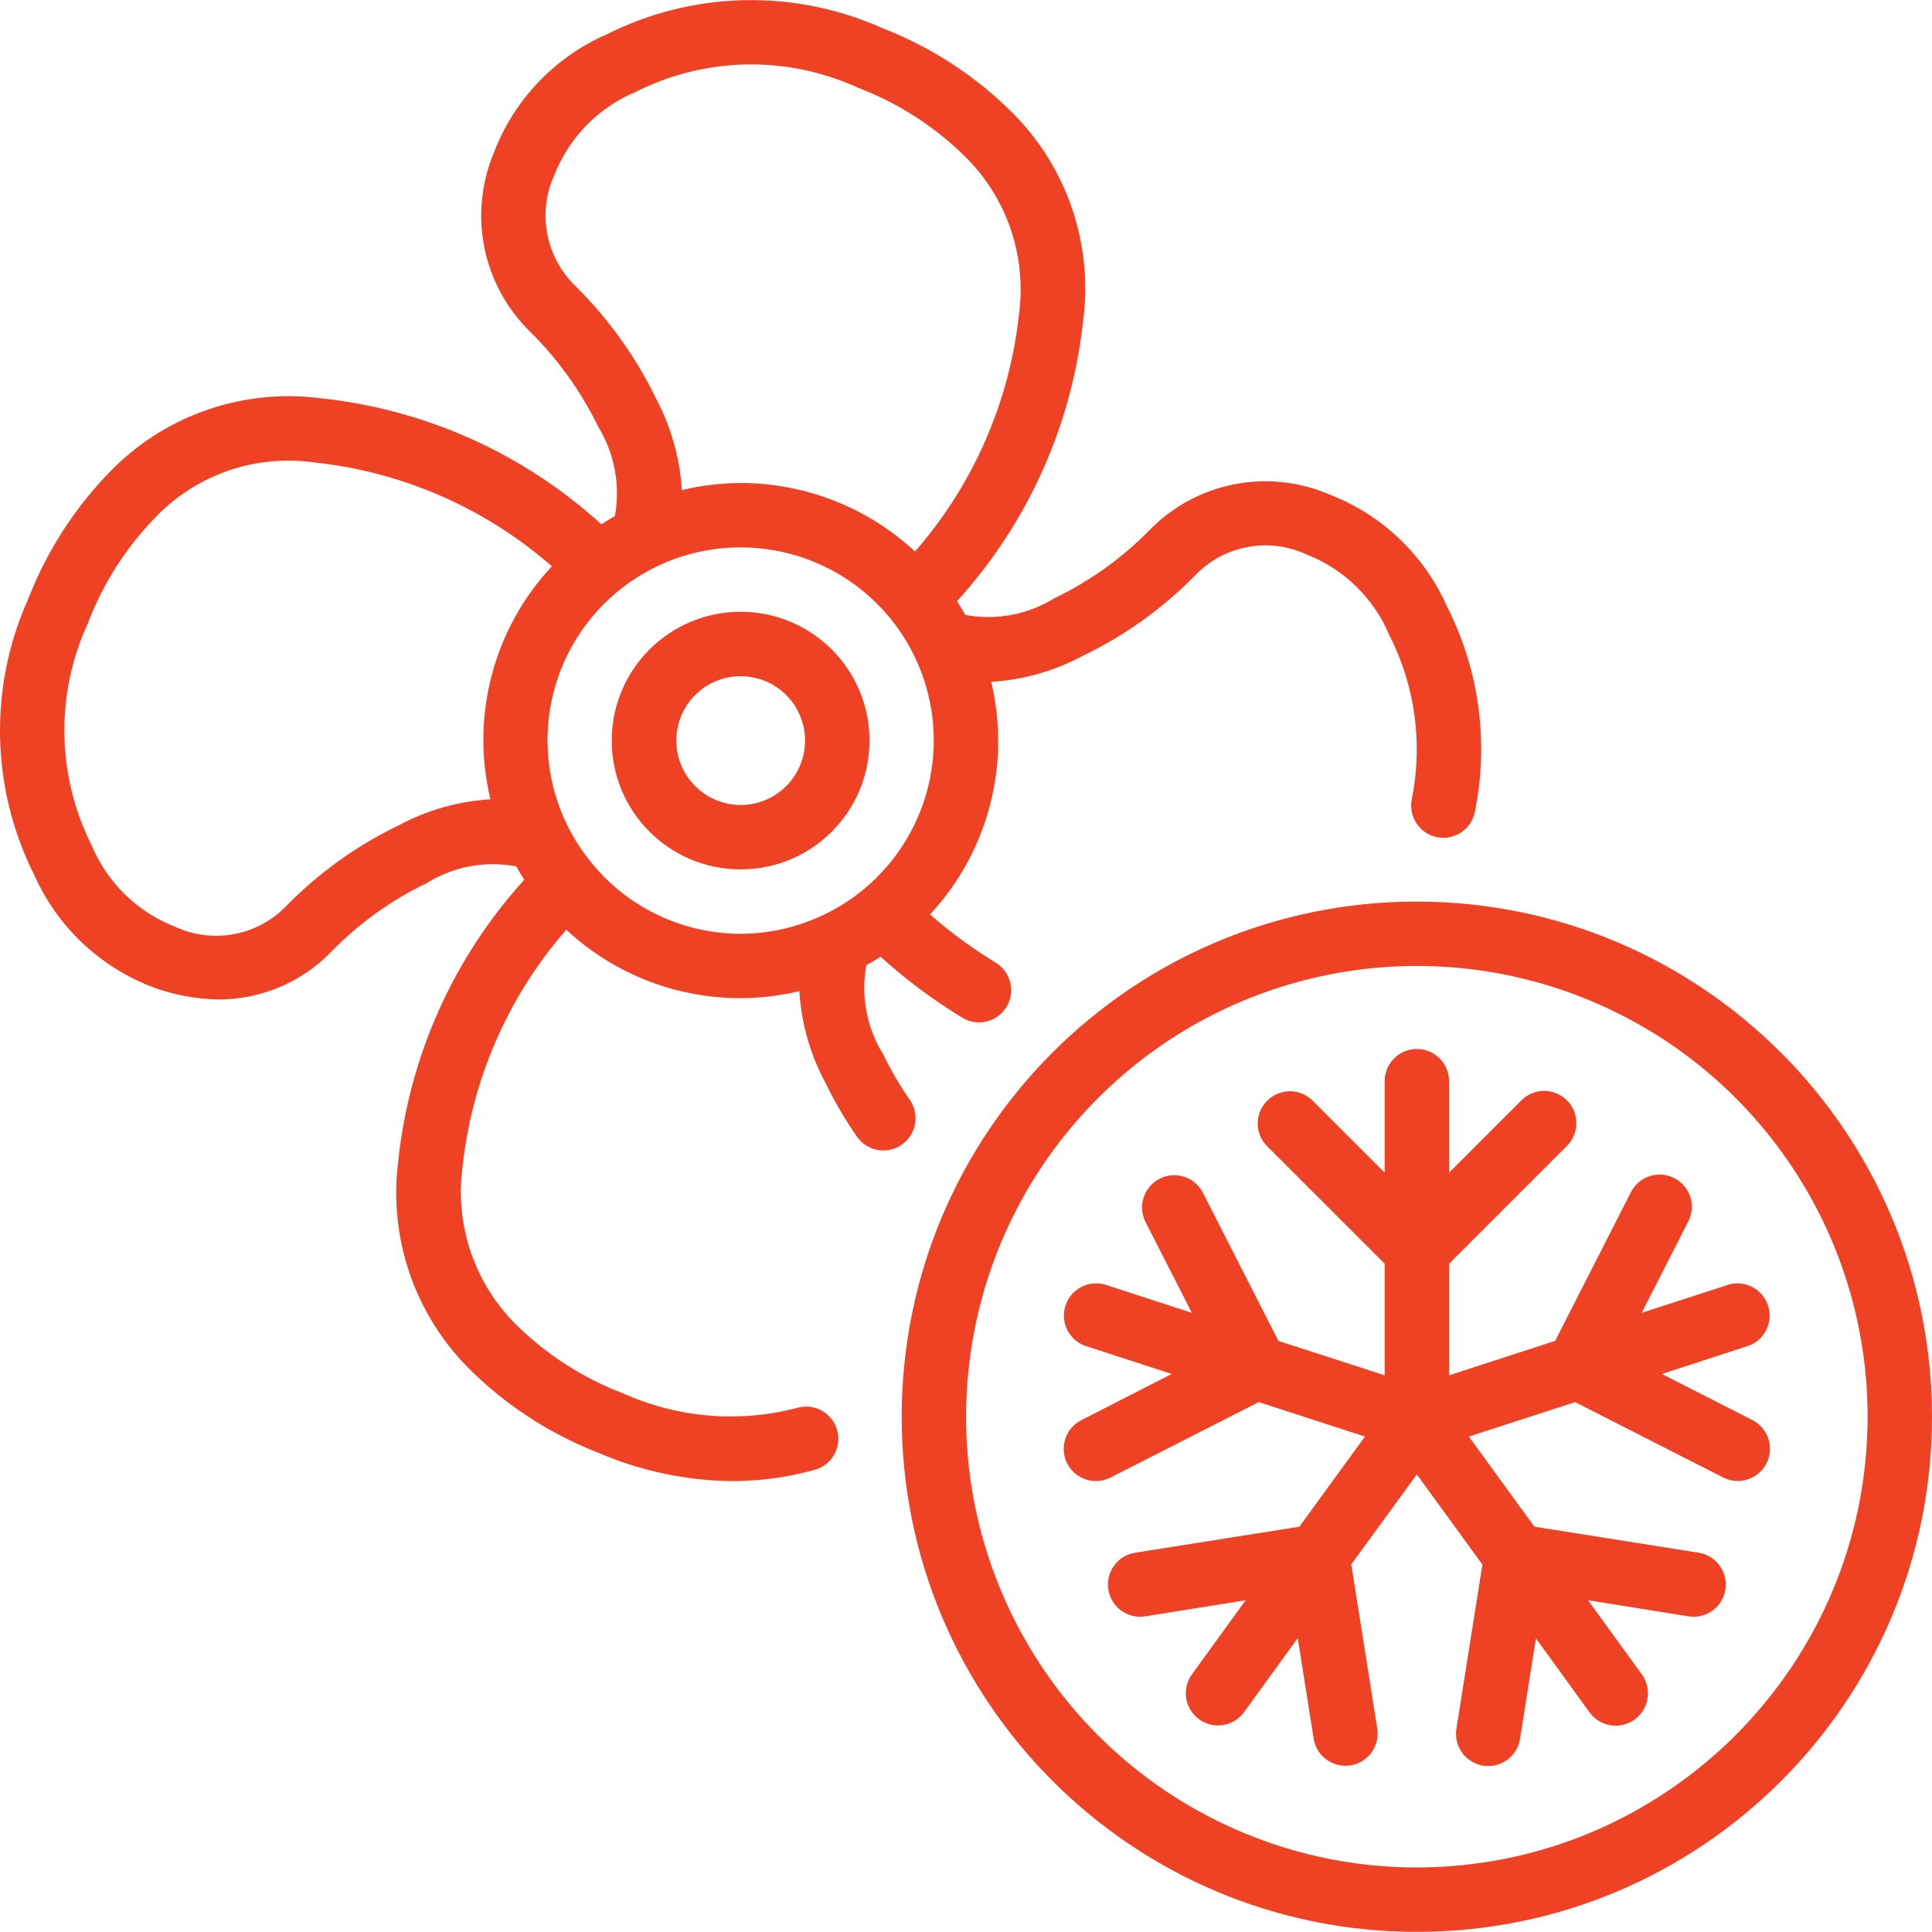
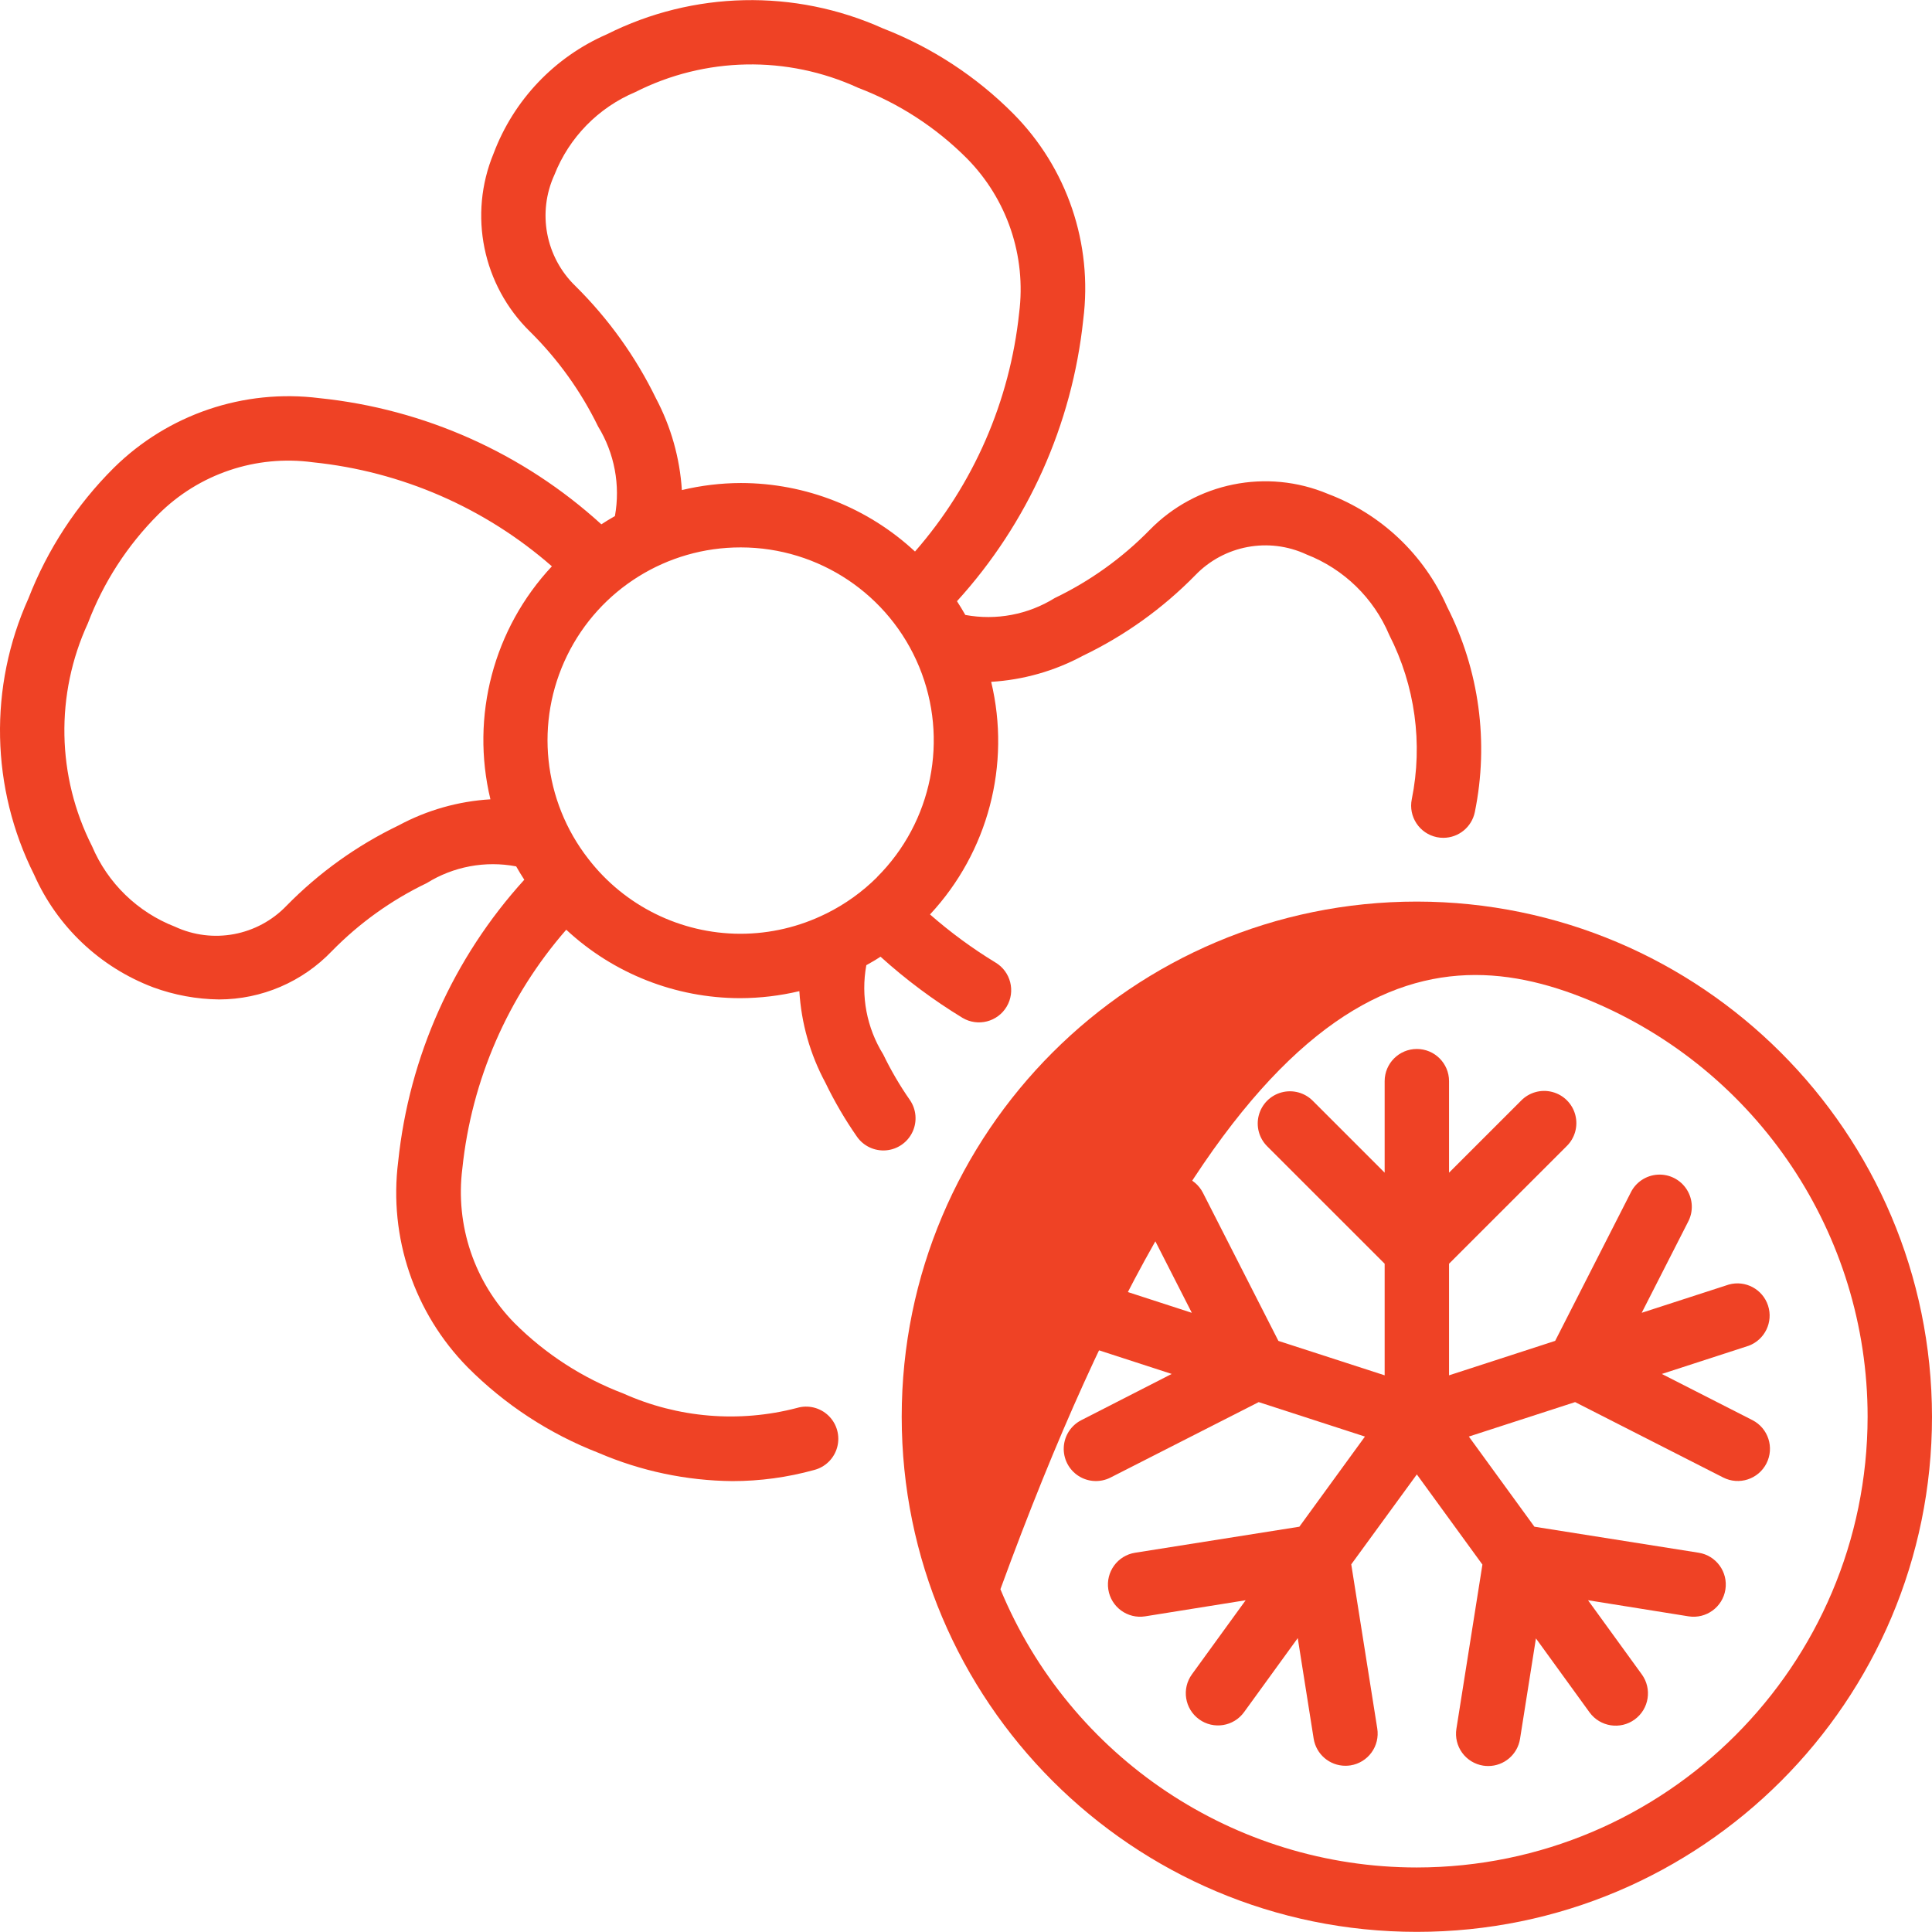
<svg xmlns="http://www.w3.org/2000/svg" xmlns:ns1="http://www.serif.com/" width="100%" height="100%" viewBox="0 0 512 512" version="1.1" xml:space="preserve" style="fill-rule:evenodd;clip-rule:evenodd;stroke-linejoin:round;stroke-miterlimit:2;">
  <g id="_x30_05---Cold-Blow" transform="matrix(1,0,0,1,-1,0)">
    <g id="Page-1_4_">
      <g id="_x30_05---Cold-Blow1" ns1:id="_x30_05---Cold-Blow">
-         <path id="Shape_31_" d="M197.299,162.135C178.45,162.107 163.146,177.364 163.117,196.213C163.089,215.062 178.347,230.366 197.196,230.395L197.298,230.395C216.147,230.395 231.427,215.114 231.427,196.265C231.427,177.416 216.148,162.135 197.299,162.135ZM209.313,208.355C206.125,211.539 201.805,213.328 197.299,213.329C187.874,213.329 180.234,205.689 180.234,196.264C180.234,186.839 187.874,179.199 197.299,179.199C204.205,179.204 210.428,183.37 213.061,189.755C215.696,196.139 214.222,203.481 209.33,208.355L209.313,208.355Z" style="fill:rgb(239,66,37);fill-rule:nonzero;" />
        <path id="Shape_30_" d="M41.632,261.665C47.222,263.713 53.12,264.795 59.072,264.865C70.354,264.841 81.138,260.22 88.936,252.066C96.203,244.638 104.713,238.537 114.081,234.037C121.147,229.63 129.613,228.046 137.793,229.601C138.476,230.804 139.192,231.989 139.943,233.141C121.125,253.839 109.414,280.011 106.521,307.835C103.987,327.88 110.783,347.98 124.96,362.374C134.8,372.258 146.6,379.972 159.602,385.019C170.823,389.845 182.891,392.392 195.105,392.51C202.405,392.508 209.673,391.52 216.709,389.575C219.709,388.822 222.064,386.503 222.868,383.516C223.671,380.529 222.795,377.342 220.579,375.185C218.362,373.028 215.151,372.24 212.187,373.125C196.869,377.123 180.644,375.772 166.197,369.294C155.367,365.18 145.532,358.818 137.34,350.625C126.711,339.806 121.621,324.716 123.526,309.67C125.962,286.241 135.579,264.137 151.061,246.384C163.565,258.018 180.005,264.497 197.085,264.524L197.222,264.524C202.481,264.506 207.72,263.882 212.836,262.664C213.348,271.151 215.701,279.427 219.731,286.914C222.135,291.897 224.931,296.682 228.093,301.222C229.834,303.725 232.777,305.109 235.815,304.853C238.853,304.597 241.523,302.74 242.82,299.981C244.117,297.222 243.844,293.98 242.103,291.477C239.446,287.659 237.095,283.636 235.073,279.447C230.689,272.391 229.089,263.956 230.585,255.786C231.855,255.078 233.144,254.335 234.347,253.533C241.065,259.609 248.342,265.037 256.079,269.745C260.132,272.152 265.369,270.819 267.777,266.767C270.185,262.714 268.852,257.477 264.799,255.069C258.665,251.332 252.863,247.073 247.461,242.338C262.853,225.804 268.94,202.658 263.672,180.692C272.181,180.18 280.477,177.822 287.981,173.78C299.069,168.455 309.143,161.236 317.751,152.45C325.397,144.495 337.256,142.284 347.256,146.946C357.143,150.802 365.048,158.497 369.168,168.277C376.017,181.691 378.123,197.029 375.14,211.792C374.196,216.408 377.172,220.916 381.786,221.86C382.347,221.976 382.919,222.034 383.493,222.031C387.545,222.028 391.036,219.176 391.846,215.205C395.618,196.749 393.022,177.559 384.483,160.768C378.397,146.993 367.04,136.235 352.955,130.904C336.724,124.071 317.966,127.862 305.66,140.46C298.391,147.887 289.882,153.988 280.515,158.489C273.451,162.883 265,164.481 256.82,162.968C256.12,161.723 255.378,160.52 254.61,159.325C273.424,138.643 285.147,112.497 288.075,84.691C290.625,64.626 283.793,44.505 269.551,30.143C259.726,20.259 247.936,12.548 234.943,7.506C211.574,-2.987 184.723,-2.407 161.829,9.085C147.965,15.116 137.136,26.505 131.812,40.655C125.073,56.897 128.898,75.605 141.471,87.899C148.854,95.196 154.949,103.688 159.5,113.019C163.851,120.118 165.439,128.57 163.962,136.764C162.733,137.455 161.54,138.189 160.362,138.949C139.672,120.095 113.479,108.374 85.634,105.51C65.609,102.992 45.536,109.797 31.172,123.974C21.293,133.806 13.582,145.598 8.535,158.591C-2.014,181.972 -1.462,208.862 10.037,231.79C16.144,245.579 27.526,256.34 41.632,261.665ZM233.425,232.476C229.52,236.363 225.013,239.595 220.081,242.049L219.859,242.151C212.822,245.64 205.075,247.457 197.222,247.459L197.12,247.459C181.381,247.409 166.547,240.091 156.932,227.63C144.893,212.22 142.705,191.292 151.294,173.724C159.883,156.157 177.744,145.032 197.299,145.069L197.35,145.069C218.046,145.087 236.692,157.575 244.588,176.705C252.484,195.835 248.075,217.84 233.416,232.45L233.425,232.476ZM174.849,105.589C169.467,94.537 162.255,84.475 153.518,75.828C145.582,68.176 143.341,56.347 147.93,46.323C151.832,36.431 159.555,28.53 169.355,24.404C187.84,15.042 209.586,14.625 228.417,23.269C239.228,27.393 249.043,33.762 257.214,41.955C267.89,52.748 273.006,67.852 271.087,82.911C268.621,106.334 258.981,128.424 243.485,146.162C230.954,134.514 214.485,128.029 197.376,128.005L197.299,128.005C192.045,128.025 186.811,128.652 181.702,129.874C181.161,121.385 178.826,113.109 174.849,105.589ZM24.286,165.18C28.395,154.348 34.758,144.512 42.955,136.323C53.704,125.581 68.851,120.472 83.91,122.51C107.371,124.917 129.505,134.55 147.255,150.078C131.79,166.614 125.67,189.815 130.967,211.827C122.459,212.336 114.163,214.692 106.658,218.73C95.577,224.059 85.509,231.278 76.905,240.061C69.253,248.015 57.395,250.236 47.383,245.59C37.472,241.744 29.54,234.049 25.395,224.259C16.02,205.769 15.612,184.009 24.286,165.18Z" style="fill:rgb(239,66,37);fill-rule:nonzero;" />
-         <path id="Shape_29_" d="M376.481,238.927C301.083,238.927 239.962,300.049 239.962,375.446C239.962,450.843 301.083,511.965 376.481,511.965C451.878,511.965 513,450.843 513,375.446C512.911,300.086 451.841,239.016 376.481,238.927ZM376.481,494.901C328.166,494.901 284.608,465.797 266.119,421.159C247.63,376.522 257.85,325.143 292.013,290.978C326.177,256.814 377.557,246.595 422.194,265.084C466.832,283.573 495.936,327.131 495.936,375.446C495.865,441.39 442.424,494.83 376.481,494.901Z" style="fill:rgb(239,66,37);fill-rule:nonzero;" />
+         <path id="Shape_29_" d="M376.481,238.927C301.083,238.927 239.962,300.049 239.962,375.446C239.962,450.843 301.083,511.965 376.481,511.965C451.878,511.965 513,450.843 513,375.446C512.911,300.086 451.841,239.016 376.481,238.927ZM376.481,494.901C328.166,494.901 284.608,465.797 266.119,421.159C326.177,256.814 377.557,246.595 422.194,265.084C466.832,283.573 495.936,327.131 495.936,375.446C495.865,441.39 442.424,494.83 376.481,494.901Z" style="fill:rgb(239,66,37);fill-rule:nonzero;" />
        <path id="Shape_28_" d="M436.071,347.904L448.331,323.851C449.794,321.128 449.669,317.827 448.005,315.222C446.342,312.617 443.4,311.115 440.314,311.296C437.229,311.477 434.482,313.313 433.135,316.096L413.135,355.345L385.012,364.475L385.012,334.901L416.147,303.774C418.365,301.632 419.254,298.46 418.473,295.476C417.693,292.493 415.363,290.164 412.38,289.383C409.396,288.602 406.225,289.492 404.082,291.709L385.012,310.77L385.012,286.521C385.012,281.808 381.192,277.989 376.48,277.989C371.767,277.989 367.948,281.808 367.948,286.521L367.948,310.77L348.878,291.7C346.721,289.546 343.578,288.705 340.633,289.495C337.689,290.285 335.389,292.586 334.601,295.531C333.813,298.477 334.656,301.618 336.813,303.773L367.948,334.9L367.948,364.474L339.79,355.353L319.791,316.104C317.649,311.905 312.509,310.237 308.31,312.379C304.111,314.521 302.443,319.661 304.585,323.86L316.846,347.913L293.748,340.412C289.35,339.198 284.774,341.658 283.362,345.998C281.95,350.337 284.203,355.019 288.475,356.625L311.512,364.108L287.57,376.352C284.848,377.733 283.071,380.462 282.91,383.51C282.749,386.558 284.227,389.459 286.788,391.12C289.349,392.781 292.601,392.947 295.318,391.557L334.567,371.574L362.724,380.704L345.344,404.595L301.828,411.489C297.173,412.217 293.988,416.582 294.716,421.237C295.444,425.893 299.809,429.077 304.464,428.349L331.111,424.083L316.879,443.708C314.108,447.521 314.952,452.857 318.765,455.628C322.577,458.398 327.914,457.555 330.684,453.742L344.917,434.117L349.132,460.747C349.786,464.892 353.357,467.945 357.553,467.948C358.001,467.947 358.449,467.913 358.893,467.846C361.128,467.494 363.133,466.268 364.464,464.437C365.796,462.606 366.345,460.321 365.991,458.085L359.097,414.57L376.477,390.738L393.857,414.629L386.963,458.144C386.607,460.381 387.155,462.669 388.487,464.501C389.818,466.334 391.824,467.562 394.062,467.913C394.508,467.981 394.959,468.015 395.41,468.015C399.599,468.008 403.165,464.961 403.823,460.822L408.038,434.192L422.261,453.817C425.053,457.632 430.409,458.46 434.224,455.669C438.039,452.877 438.867,447.521 436.076,443.706L421.843,424.081L448.481,428.347C453.137,429.085 457.51,425.909 458.246,421.253C458.984,416.598 455.808,412.225 451.152,411.488L407.637,404.594L390.26,380.702L418.418,371.572L457.667,391.555C461.864,393.685 466.993,392.013 469.129,387.82C471.266,383.626 469.603,378.495 465.414,376.35L441.403,364.114L464.441,356.631C468.712,355.026 470.965,350.343 469.553,346.004C468.141,341.664 463.566,339.204 459.167,340.418L436.071,347.904Z" style="fill:rgb(239,66,37);fill-rule:nonzero;" />
      </g>
    </g>
  </g>
</svg>